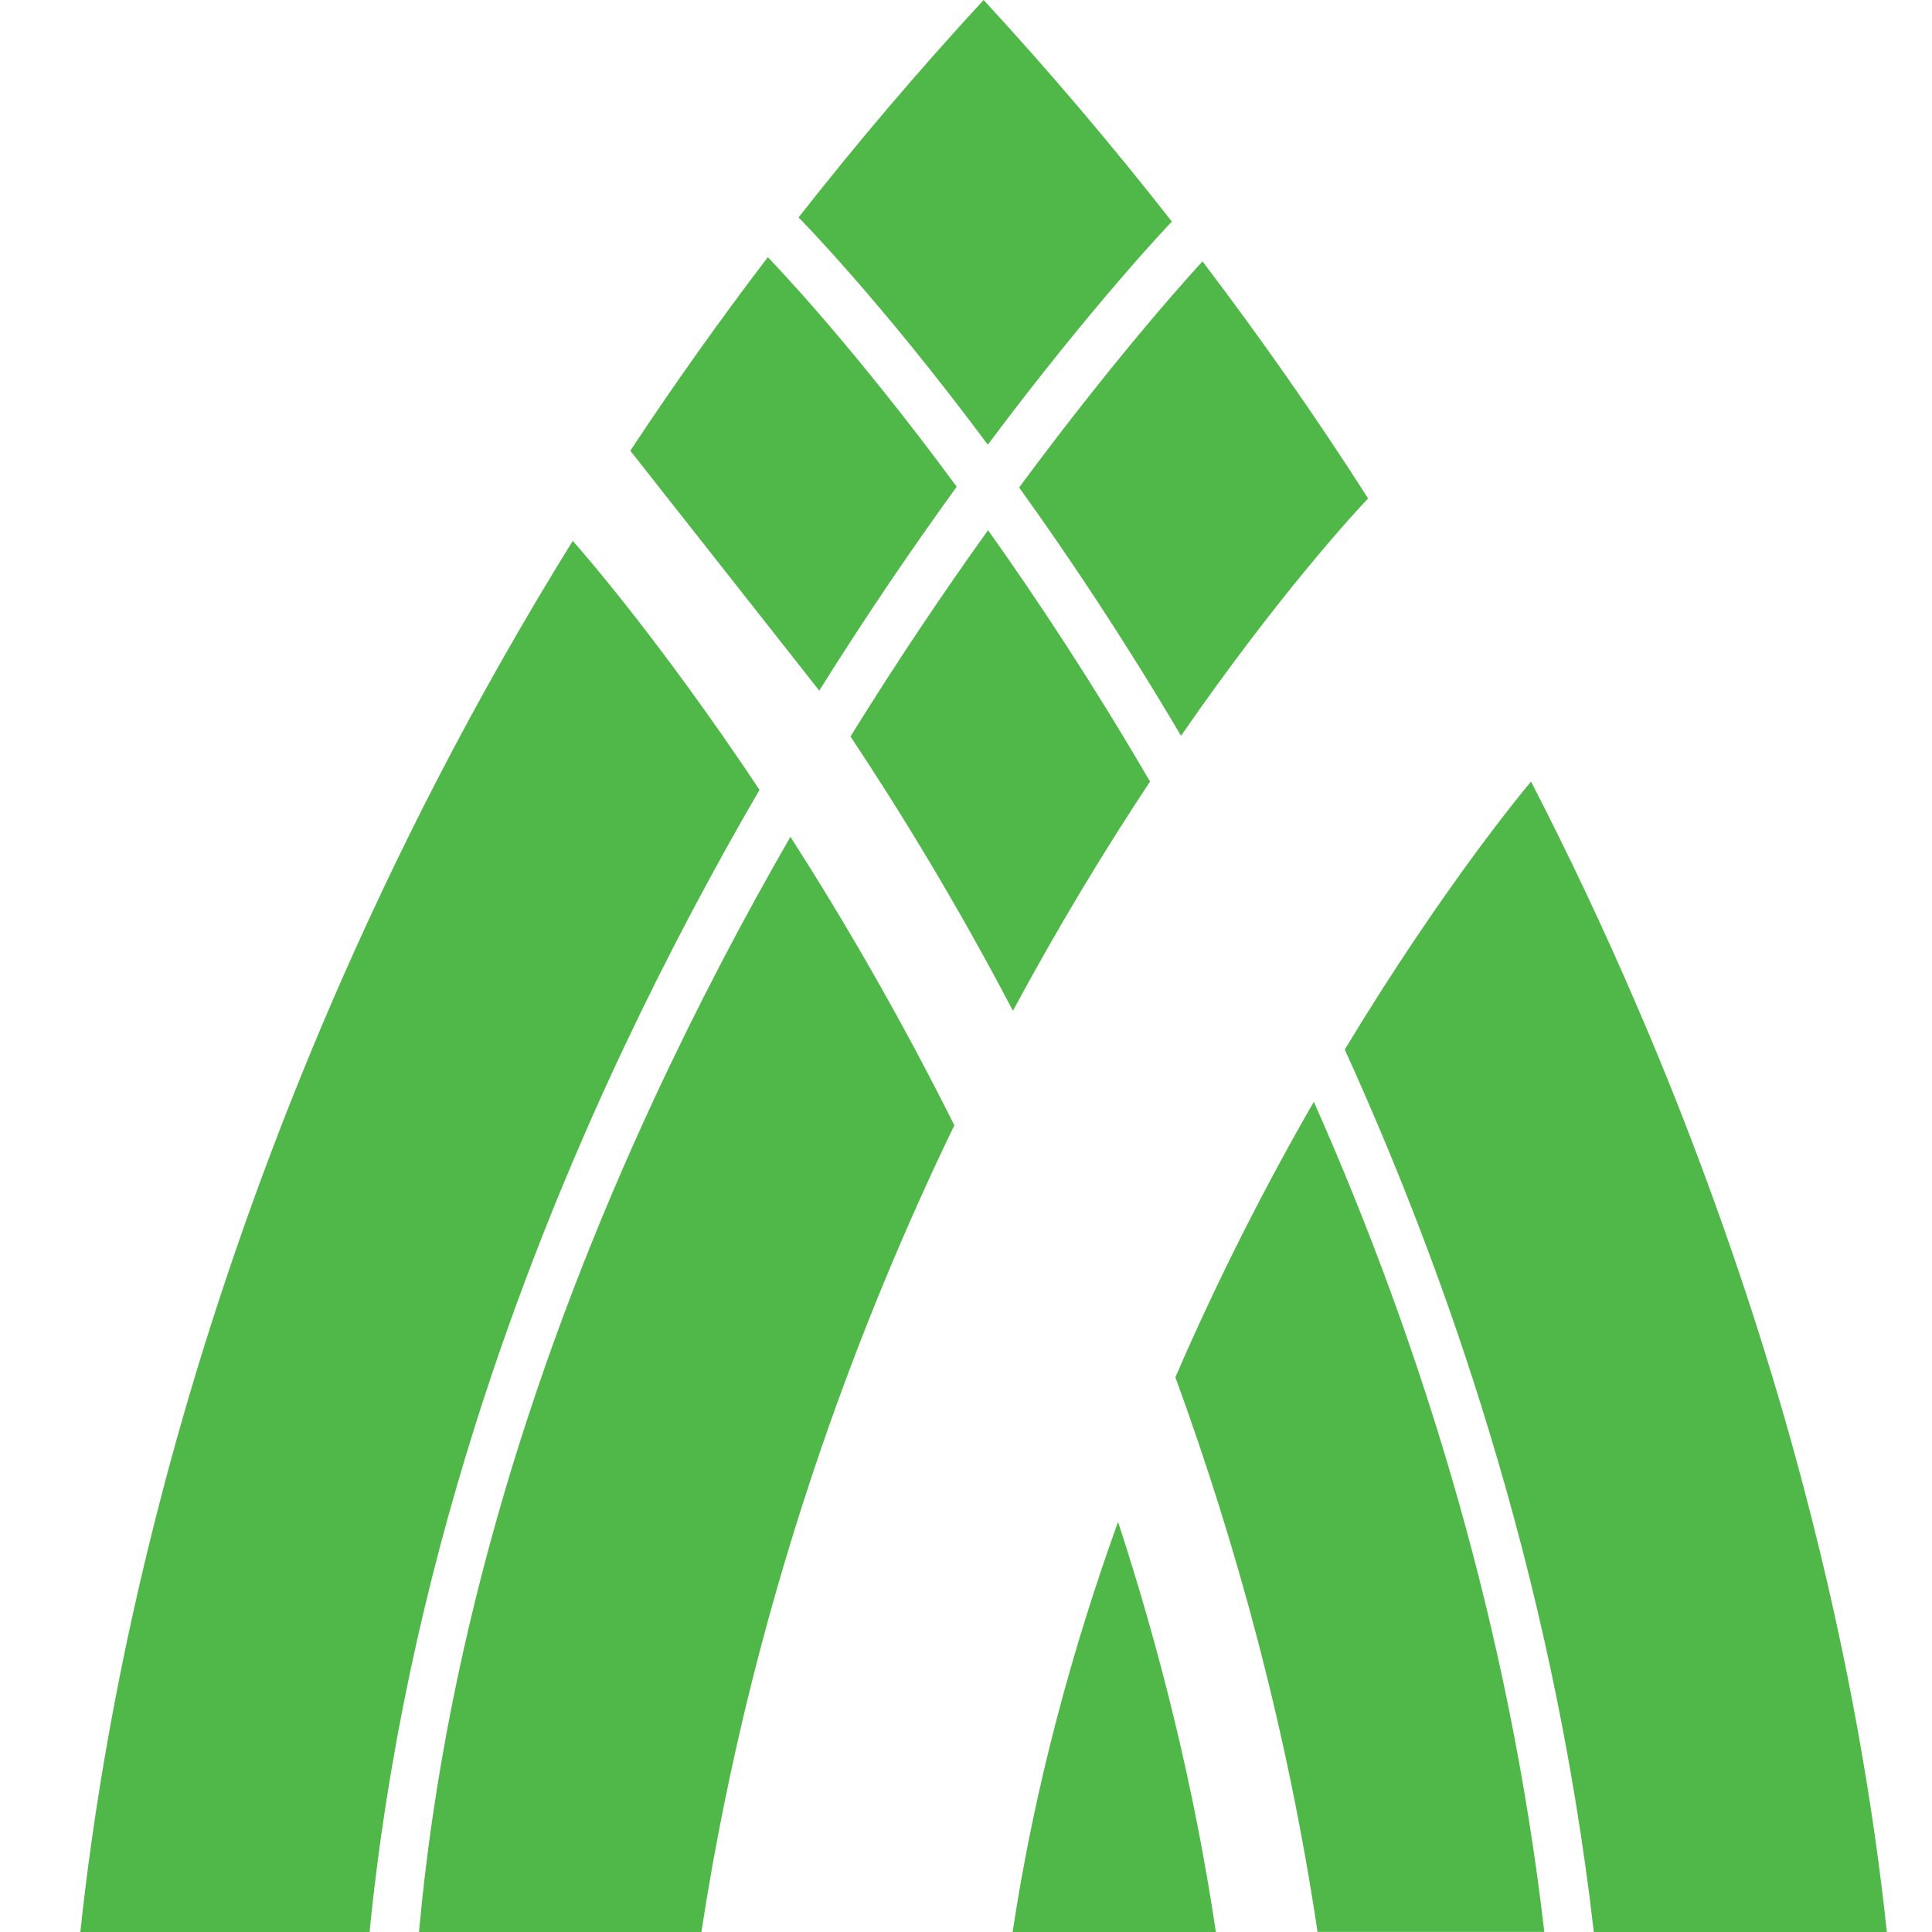
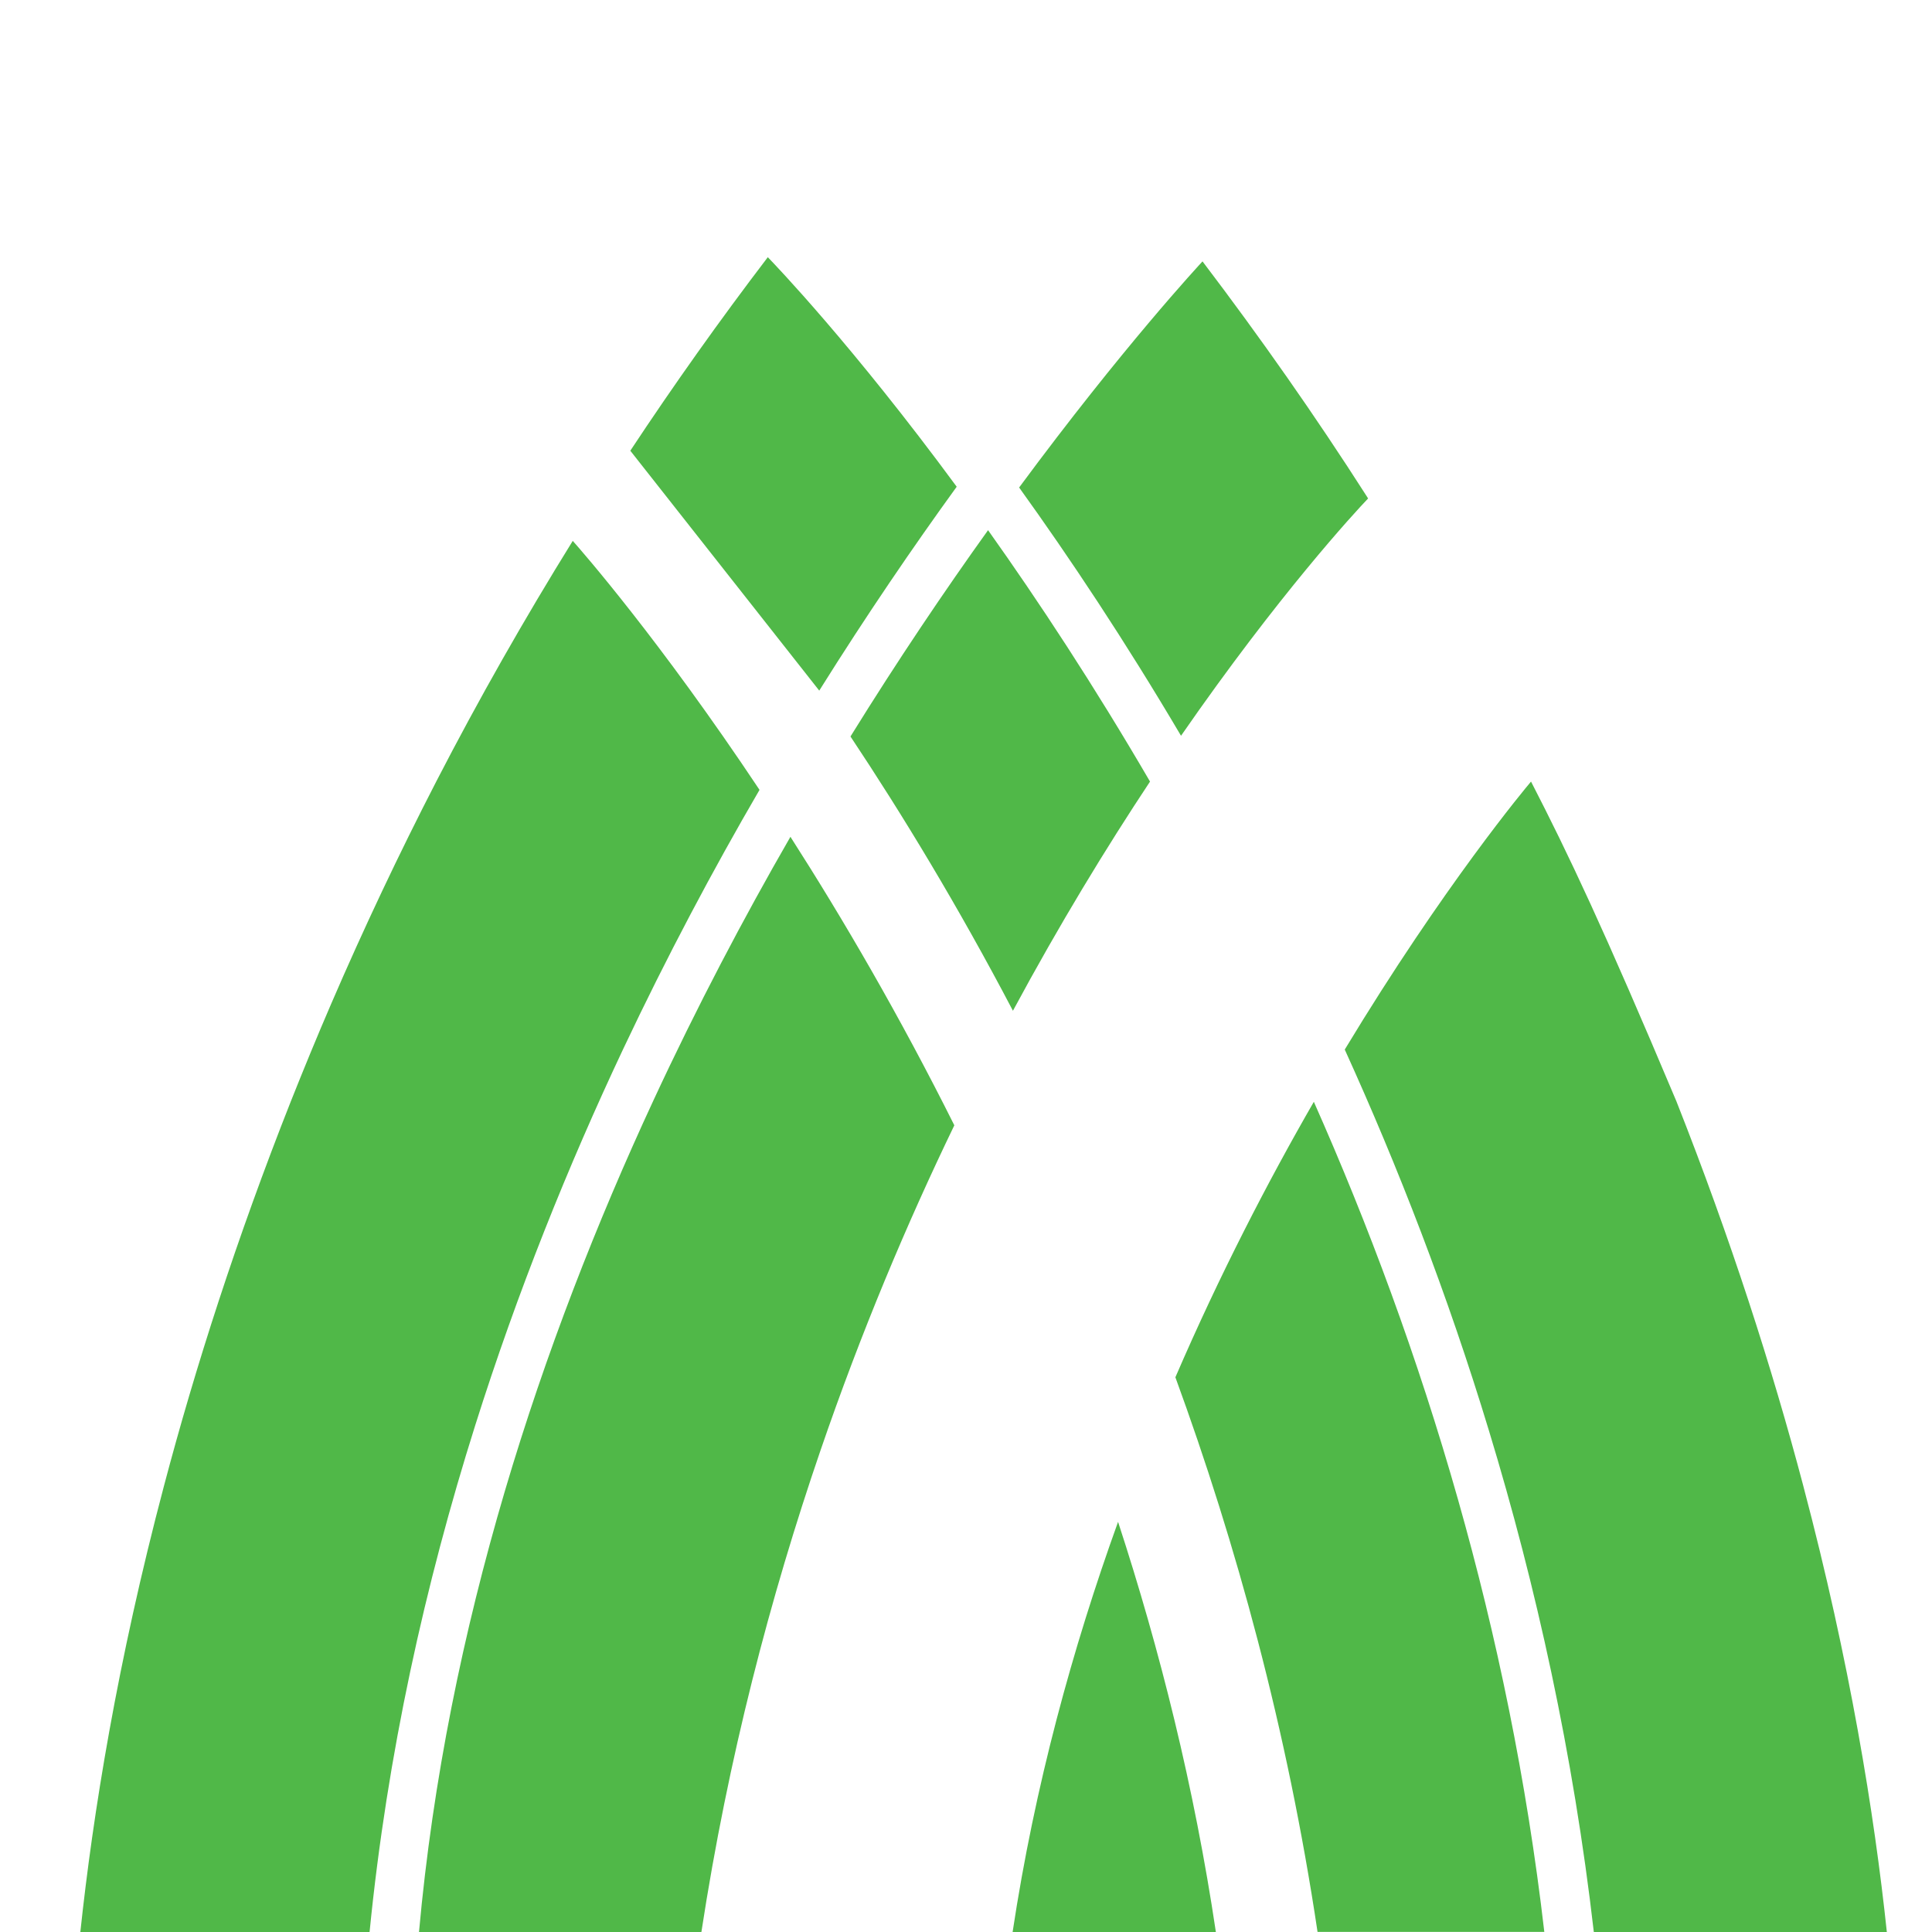
<svg xmlns="http://www.w3.org/2000/svg" width="24" height="24" viewBox="0 0 24 24" fill="none">
  <g clip-path="url(#clip0_1139_14206)">
    <path d="M10.565 9.149C11.204 10.109 11.898 11.25 12.583 12.556C13.162 11.48 13.743 10.528 14.286 9.709C13.592 8.518 12.904 7.472 12.274 6.586C11.738 7.334 11.157 8.193 10.565 9.149Z" fill="#50B848" />
    <path d="M14.671 9.14C15.887 7.383 16.834 6.361 16.995 6.192C16.989 6.183 16.983 6.174 16.978 6.165C16.339 5.166 15.657 4.194 14.938 3.247C14.896 3.293 13.951 4.309 12.66 6.056C13.288 6.929 13.976 7.962 14.671 9.14Z" fill="#50B848" />
-     <path d="M14.557 2.752C13.817 1.807 13.038 0.888 12.219 0C11.414 0.872 10.648 1.773 9.92 2.701C9.92 2.701 10.91 3.696 12.271 5.524C13.598 3.75 14.557 2.753 14.557 2.753" fill="#50B848" />
    <path d="M11.885 6.047C10.589 4.286 9.623 3.283 9.538 3.195C8.941 3.978 8.371 4.78 7.83 5.599L10.177 8.579C10.77 7.632 11.35 6.784 11.884 6.047" fill="#50B848" />
    <path d="M12.579 24H15.104C14.836 22.202 14.409 20.495 13.889 18.905C13.324 20.472 12.854 22.184 12.579 24Z" fill="#50B848" />
-     <path d="M22.402 18.461C22.014 16.992 21.499 15.387 20.825 13.681C20.667 13.283 20.501 12.88 20.324 12.472C19.921 11.534 19.484 10.612 19.019 9.709C18.96 9.778 17.937 10.999 16.705 13.038C17.365 14.49 17.981 16.073 18.497 17.775C19.084 19.705 19.544 21.787 19.799 24H23.439C23.284 22.536 22.981 20.65 22.402 18.462V18.461Z" fill="#50B848" />
+     <path d="M22.402 18.461C22.014 16.992 21.499 15.387 20.825 13.681C19.921 11.534 19.484 10.612 19.019 9.709C18.96 9.778 17.937 10.999 16.705 13.038C17.365 14.49 17.981 16.073 18.497 17.775C19.084 19.705 19.544 21.787 19.799 24H23.439C23.284 22.536 22.981 20.65 22.402 18.462V18.461Z" fill="#50B848" />
    <path d="M16.321 13.687C15.75 14.678 15.154 15.829 14.601 17.109C15.357 19.177 15.991 21.485 16.367 23.999H19.184C18.965 22.109 18.59 20.314 18.112 18.628C17.609 16.854 16.993 15.201 16.321 13.687" fill="#50B848" />
    <path d="M8.117 13.67C7.417 15.178 6.779 16.806 6.272 18.521C5.757 20.267 5.376 22.103 5.205 24H8.713C9.045 21.835 9.569 19.836 10.193 18.016C10.696 16.549 11.265 15.2 11.855 13.979C11.173 12.614 10.47 11.411 9.819 10.395C9.237 11.405 8.659 12.502 8.117 13.67Z" fill="#50B848" />
    <path d="M7.742 13.03C8.286 11.878 8.859 10.801 9.435 9.812C8.194 7.948 7.226 6.844 7.115 6.719C6.513 7.69 5.948 8.684 5.423 9.701C4.956 10.607 4.519 11.531 4.113 12.472C3.937 12.88 3.771 13.284 3.613 13.681C2.938 15.388 2.424 16.993 2.036 18.462C1.457 20.65 1.154 22.536 0.998 24H4.591C4.81 21.79 5.281 19.679 5.903 17.707C6.428 16.043 7.06 14.477 7.742 13.03" fill="#50B848" />
  </g>
  <defs>
    <clipPath id="clip0_1139_14206">
      <rect width="22.441" height="24" fill="white" transform="translate(0.998)" />
    </clipPath>
  </defs>
</svg>